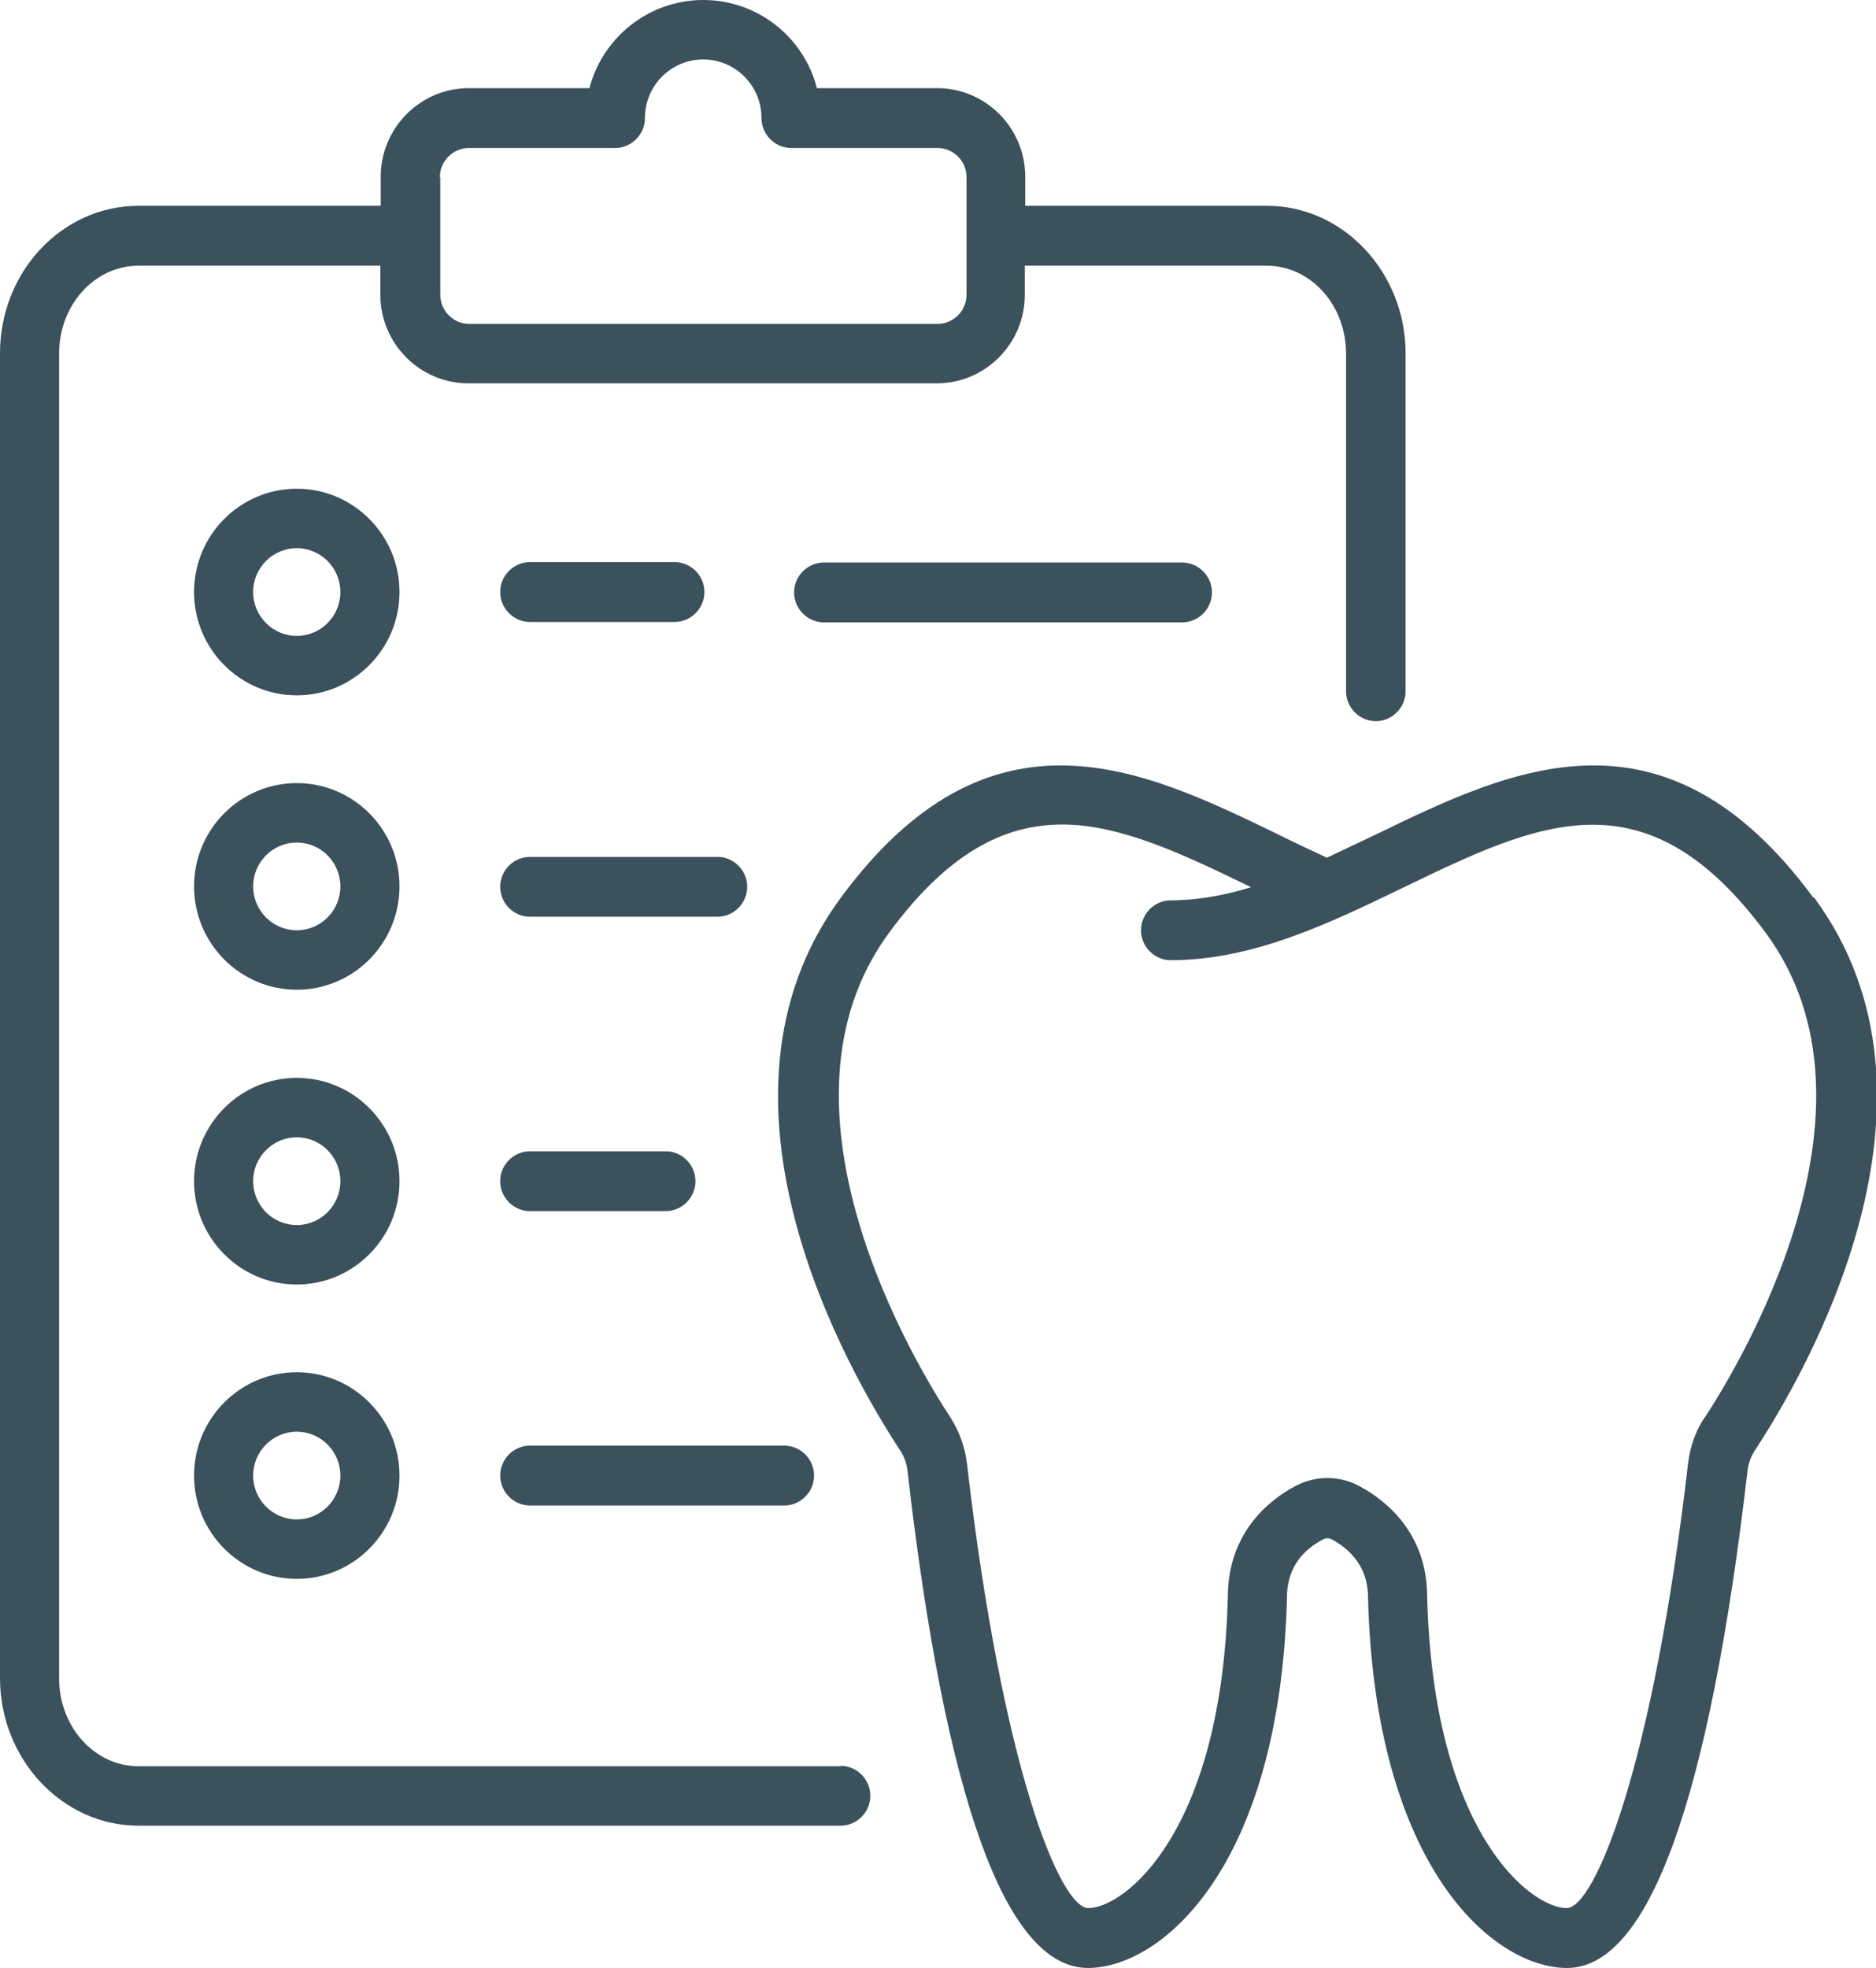
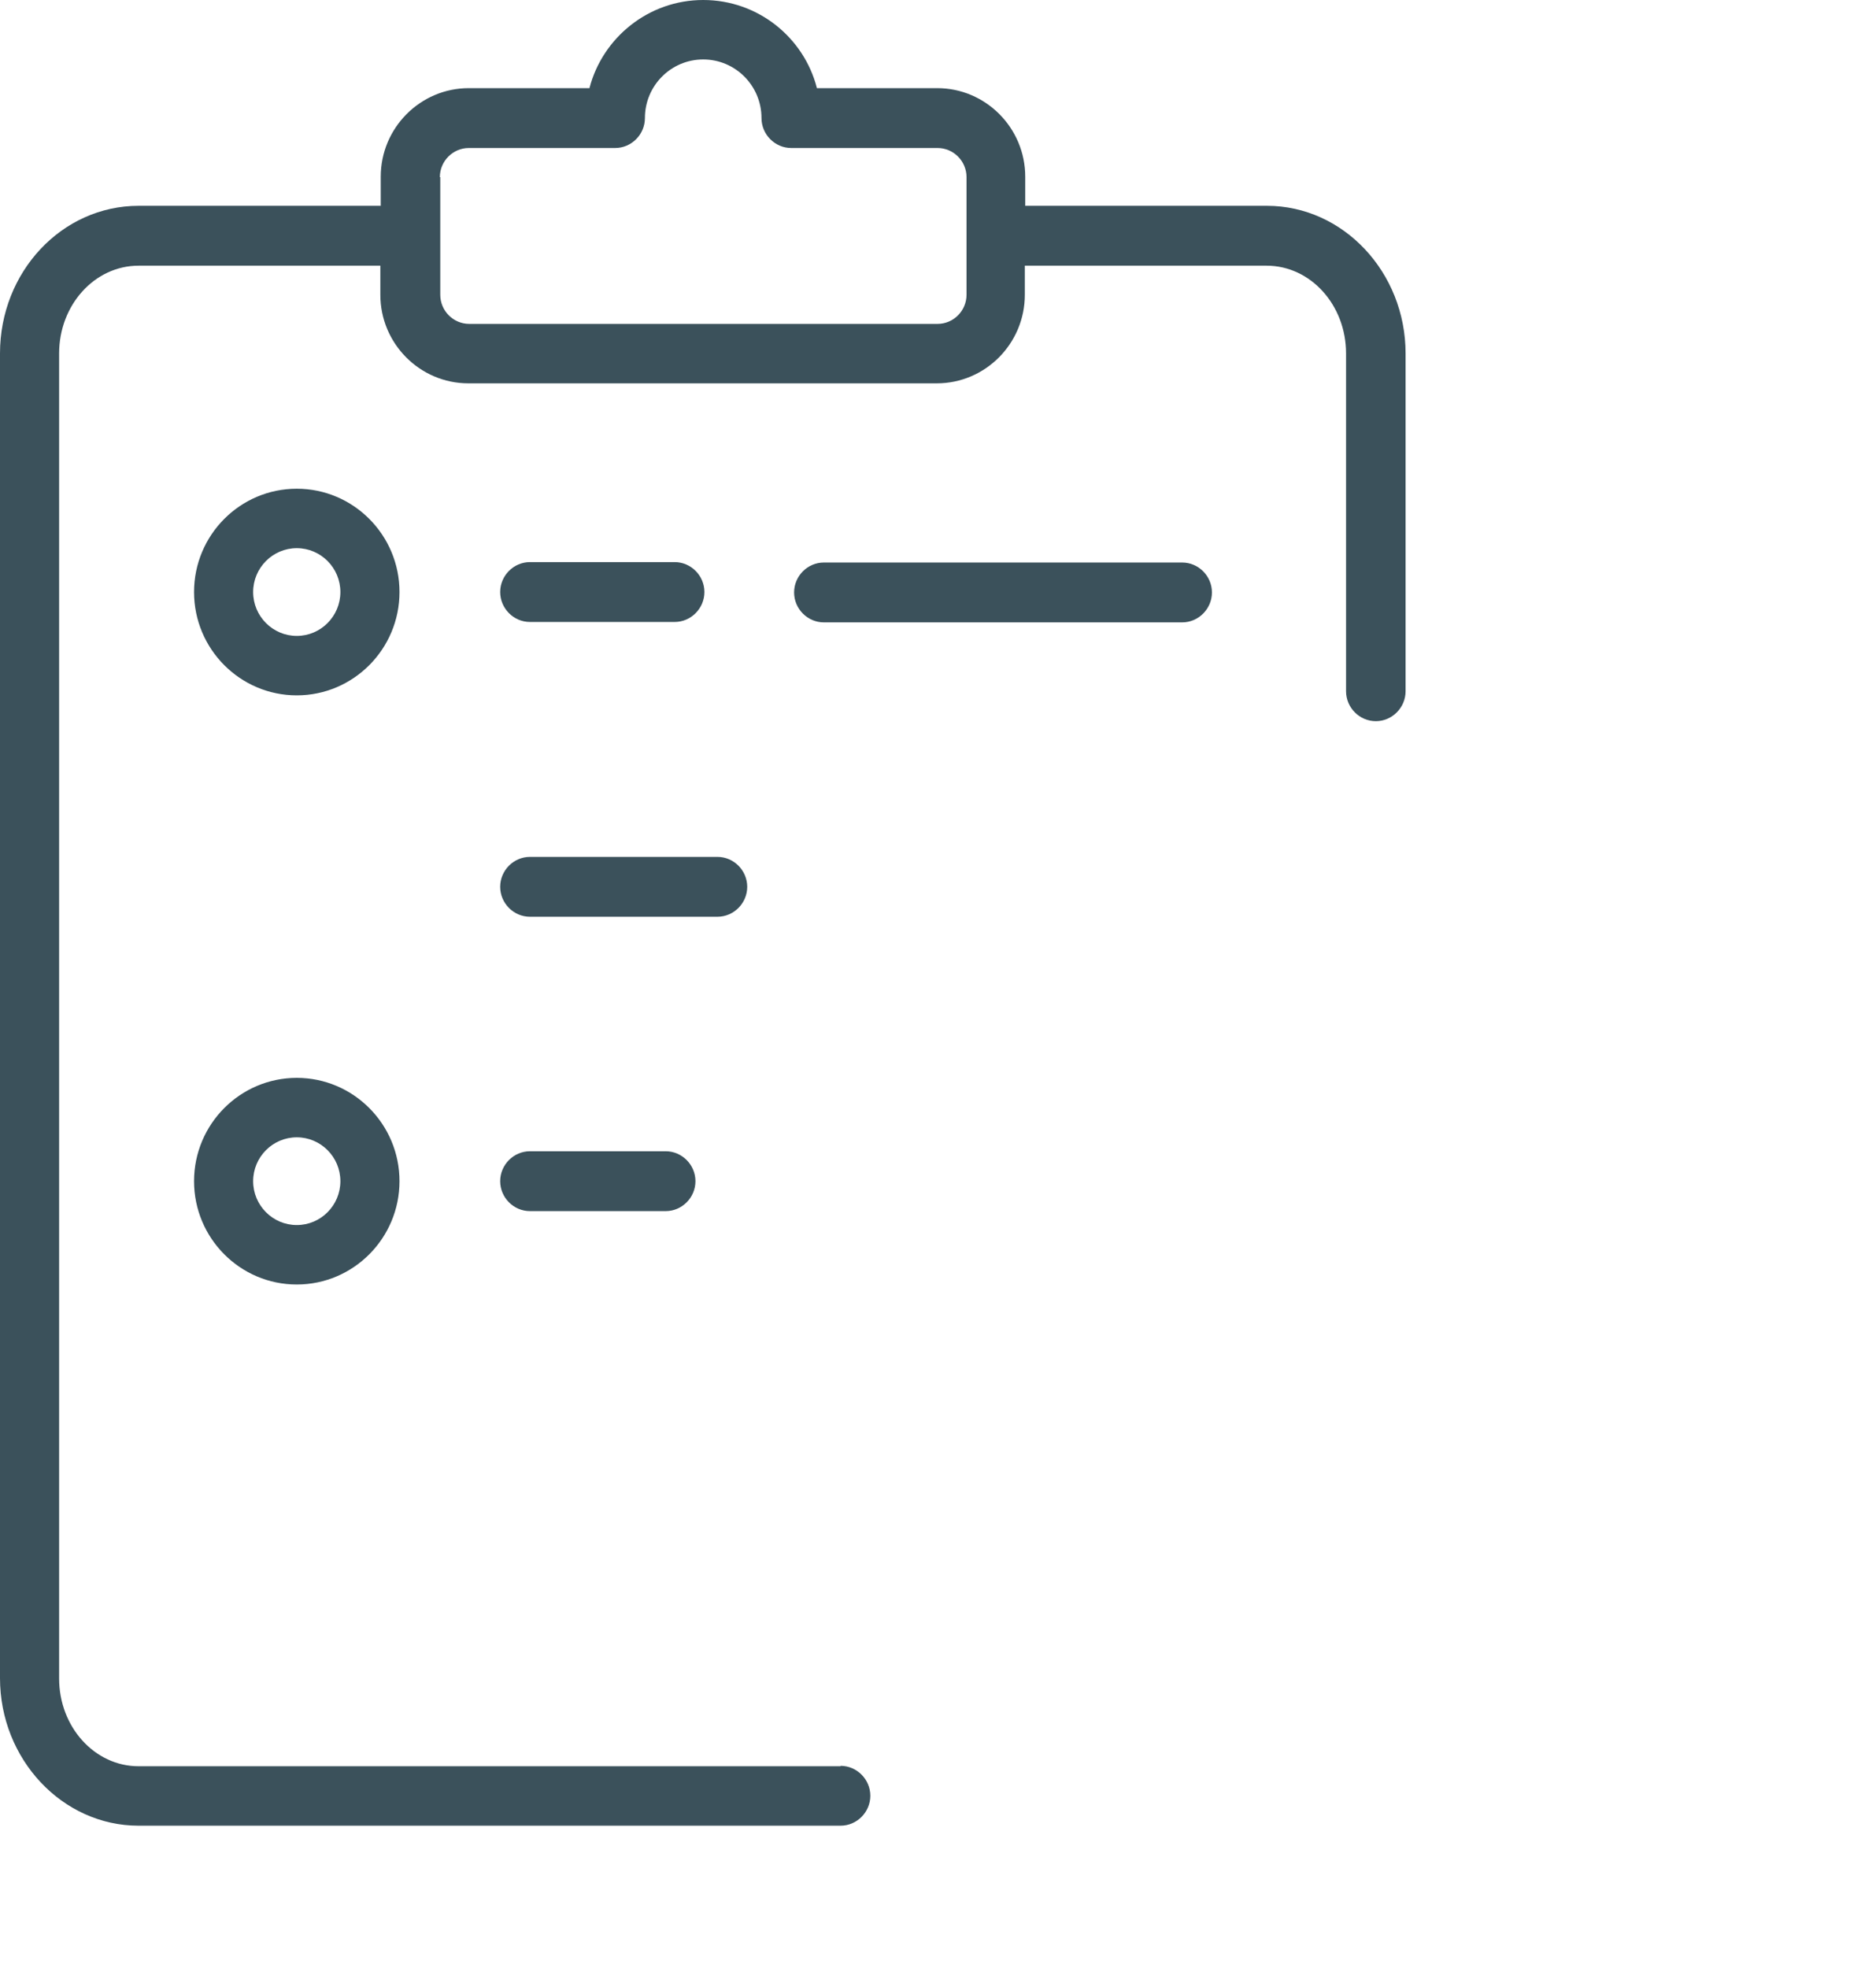
<svg xmlns="http://www.w3.org/2000/svg" width="82" height="86" viewBox="0 0 82 86" fill="none">
  <g clip-path="url(#clip0_2_79)">
    <path d="M36.741 77.185H6.058C4.134 77.185 2.584 75.465 2.584 73.351V15.444C2.584 13.33 4.134 11.61 6.058 11.61H16.625V12.882C16.625 15.014 18.353 16.752 20.473 16.752H40.947C43.067 16.752 44.795 15.014 44.795 12.882V11.61H55.362C57.286 11.61 58.836 13.33 58.836 15.444V30.207C58.836 30.924 59.424 31.515 60.137 31.515C60.85 31.515 61.438 30.924 61.438 30.207V15.444C61.438 11.897 58.711 8.994 55.379 8.994H44.813V7.722C44.813 5.59 43.085 3.852 40.964 3.852H35.708C35.138 1.63 33.124 0 30.737 0C28.349 0 26.335 1.648 25.765 3.852H20.491C18.371 3.852 16.642 5.59 16.642 7.722V8.994H6.058C2.708 8.994 0 11.879 0 15.444V73.333C0 76.88 2.726 79.783 6.058 79.783H36.741C37.454 79.783 38.042 79.192 38.042 78.475C38.042 77.758 37.454 77.167 36.741 77.167V77.185ZM19.226 7.74C19.226 7.041 19.796 6.468 20.491 6.468H26.888C27.601 6.468 28.189 5.877 28.189 5.16C28.189 3.745 29.329 2.598 30.737 2.598C32.144 2.598 33.285 3.745 33.285 5.16C33.285 5.877 33.873 6.468 34.585 6.468H40.982C41.677 6.468 42.247 7.041 42.247 7.74V12.882C42.247 13.581 41.677 14.154 40.982 14.154H20.509C19.814 14.154 19.244 13.581 19.244 12.882V7.74H19.226Z" fill="#3B515B" />
-     <path d="M79.256 39.22C72.734 30.387 66.07 33.594 60.19 36.443C59.46 36.783 58.729 37.141 57.999 37.482C57.268 37.141 56.538 36.801 55.825 36.443C49.945 33.594 43.281 30.387 36.759 39.22C30.22 48.07 37.098 59.967 39.361 63.407C39.521 63.658 39.628 63.945 39.664 64.249C41.321 78.69 43.976 86 47.557 86C50.747 86 55.932 81.628 56.252 69.875C56.252 69.857 56.252 69.839 56.252 69.821C56.252 68.692 56.769 67.832 57.821 67.277C57.945 67.205 58.088 67.205 58.23 67.277C59.264 67.85 59.798 68.71 59.798 69.821C59.798 69.821 59.798 69.857 59.798 69.875C60.119 81.628 65.286 86 68.494 86C72.057 86 74.712 78.69 76.387 64.249C76.423 63.945 76.53 63.658 76.69 63.407C78.953 59.967 85.831 48.07 79.292 39.22H79.256ZM74.499 61.956C74.106 62.547 73.875 63.228 73.786 63.945C72.253 77.203 69.705 83.384 68.476 83.384C66.944 83.384 62.649 80.159 62.382 69.785C62.382 66.972 60.547 65.557 59.46 64.966C58.551 64.464 57.482 64.464 56.573 64.966C55.486 65.557 53.669 66.972 53.669 69.785C53.402 80.159 49.107 83.384 47.575 83.384C46.328 83.384 43.797 77.203 42.265 63.945C42.176 63.228 41.926 62.547 41.552 61.956C40.109 59.77 33.196 48.447 38.862 40.76C41.445 37.249 43.904 36.031 46.435 36.031C48.965 36.031 51.709 37.32 54.684 38.772C53.508 39.13 52.333 39.345 51.174 39.345C50.462 39.345 49.873 39.936 49.873 40.653C49.873 41.37 50.462 41.961 51.174 41.961C54.774 41.961 58.106 40.348 61.331 38.79C67.264 35.923 71.933 33.665 77.189 40.778C82.855 48.465 75.942 59.77 74.499 61.974V61.956Z" fill="#3B515B" />
    <path d="M12.972 21.357C10.495 21.357 8.482 23.381 8.482 25.872C8.482 28.362 10.495 30.387 12.972 30.387C15.448 30.387 17.462 28.362 17.462 25.872C17.462 23.381 15.448 21.357 12.972 21.357ZM12.972 27.789C11.921 27.789 11.065 26.929 11.065 25.872C11.065 24.815 11.921 23.955 12.972 23.955C14.023 23.955 14.878 24.815 14.878 25.872C14.878 26.929 14.023 27.789 12.972 27.789Z" fill="#3B515B" />
-     <path d="M12.972 34.221C10.495 34.221 8.482 36.245 8.482 38.736C8.482 41.226 10.495 43.251 12.972 43.251C15.448 43.251 17.462 41.226 17.462 38.736C17.462 36.245 15.448 34.221 12.972 34.221ZM12.972 40.653C11.921 40.653 11.065 39.793 11.065 38.736C11.065 37.679 11.921 36.819 12.972 36.819C14.023 36.819 14.878 37.679 14.878 38.736C14.878 39.793 14.023 40.653 12.972 40.653Z" fill="#3B515B" />
    <path d="M12.972 47.103C10.495 47.103 8.482 49.127 8.482 51.618C8.482 54.108 10.495 56.133 12.972 56.133C15.448 56.133 17.462 54.108 17.462 51.618C17.462 49.127 15.448 47.103 12.972 47.103ZM12.972 53.535C11.921 53.535 11.065 52.675 11.065 51.618C11.065 50.561 11.921 49.701 12.972 49.701C14.023 49.701 14.878 50.561 14.878 51.618C14.878 52.675 14.023 53.535 12.972 53.535Z" fill="#3B515B" />
-     <path d="M12.972 59.967C10.495 59.967 8.482 61.992 8.482 64.482C8.482 66.972 10.495 68.997 12.972 68.997C15.448 68.997 17.462 66.972 17.462 64.482C17.462 61.992 15.448 59.967 12.972 59.967ZM12.972 66.399C11.921 66.399 11.065 65.539 11.065 64.482C11.065 63.425 11.921 62.565 12.972 62.565C14.023 62.565 14.878 63.425 14.878 64.482C14.878 65.539 14.023 66.399 12.972 66.399Z" fill="#3B515B" />
    <path d="M23.164 27.18H29.489C30.202 27.18 30.79 26.588 30.79 25.872C30.79 25.155 30.202 24.564 29.489 24.564H23.164C22.451 24.564 21.863 25.155 21.863 25.872C21.863 26.588 22.451 27.18 23.164 27.18Z" fill="#3B515B" />
    <path d="M36.011 24.582C35.298 24.582 34.71 25.173 34.71 25.89C34.71 26.606 35.298 27.198 36.011 27.198H51.673C52.386 27.198 52.974 26.606 52.974 25.89C52.974 25.173 52.386 24.582 51.673 24.582H36.011Z" fill="#3B515B" />
    <path d="M31.36 37.446H23.164C22.451 37.446 21.863 38.037 21.863 38.754C21.863 39.47 22.451 40.062 23.164 40.062H31.36C32.073 40.062 32.661 39.47 32.661 38.754C32.661 38.037 32.073 37.446 31.36 37.446Z" fill="#3B515B" />
    <path d="M23.164 52.926H29.097C29.81 52.926 30.398 52.335 30.398 51.618C30.398 50.901 29.81 50.31 29.097 50.31H23.164C22.451 50.31 21.863 50.901 21.863 51.618C21.863 52.335 22.451 52.926 23.164 52.926Z" fill="#3B515B" />
-     <path d="M23.164 65.79H34.282C34.995 65.79 35.583 65.199 35.583 64.482C35.583 63.766 34.995 63.174 34.282 63.174H23.164C22.451 63.174 21.863 63.766 21.863 64.482C21.863 65.199 22.451 65.79 23.164 65.79Z" fill="#3B515B" />
  </g>
  <defs>
    <clipPath id="clip0_2_79">
      <rect width="82" height="86" fill="white" />
    </clipPath>
  </defs>
</svg>